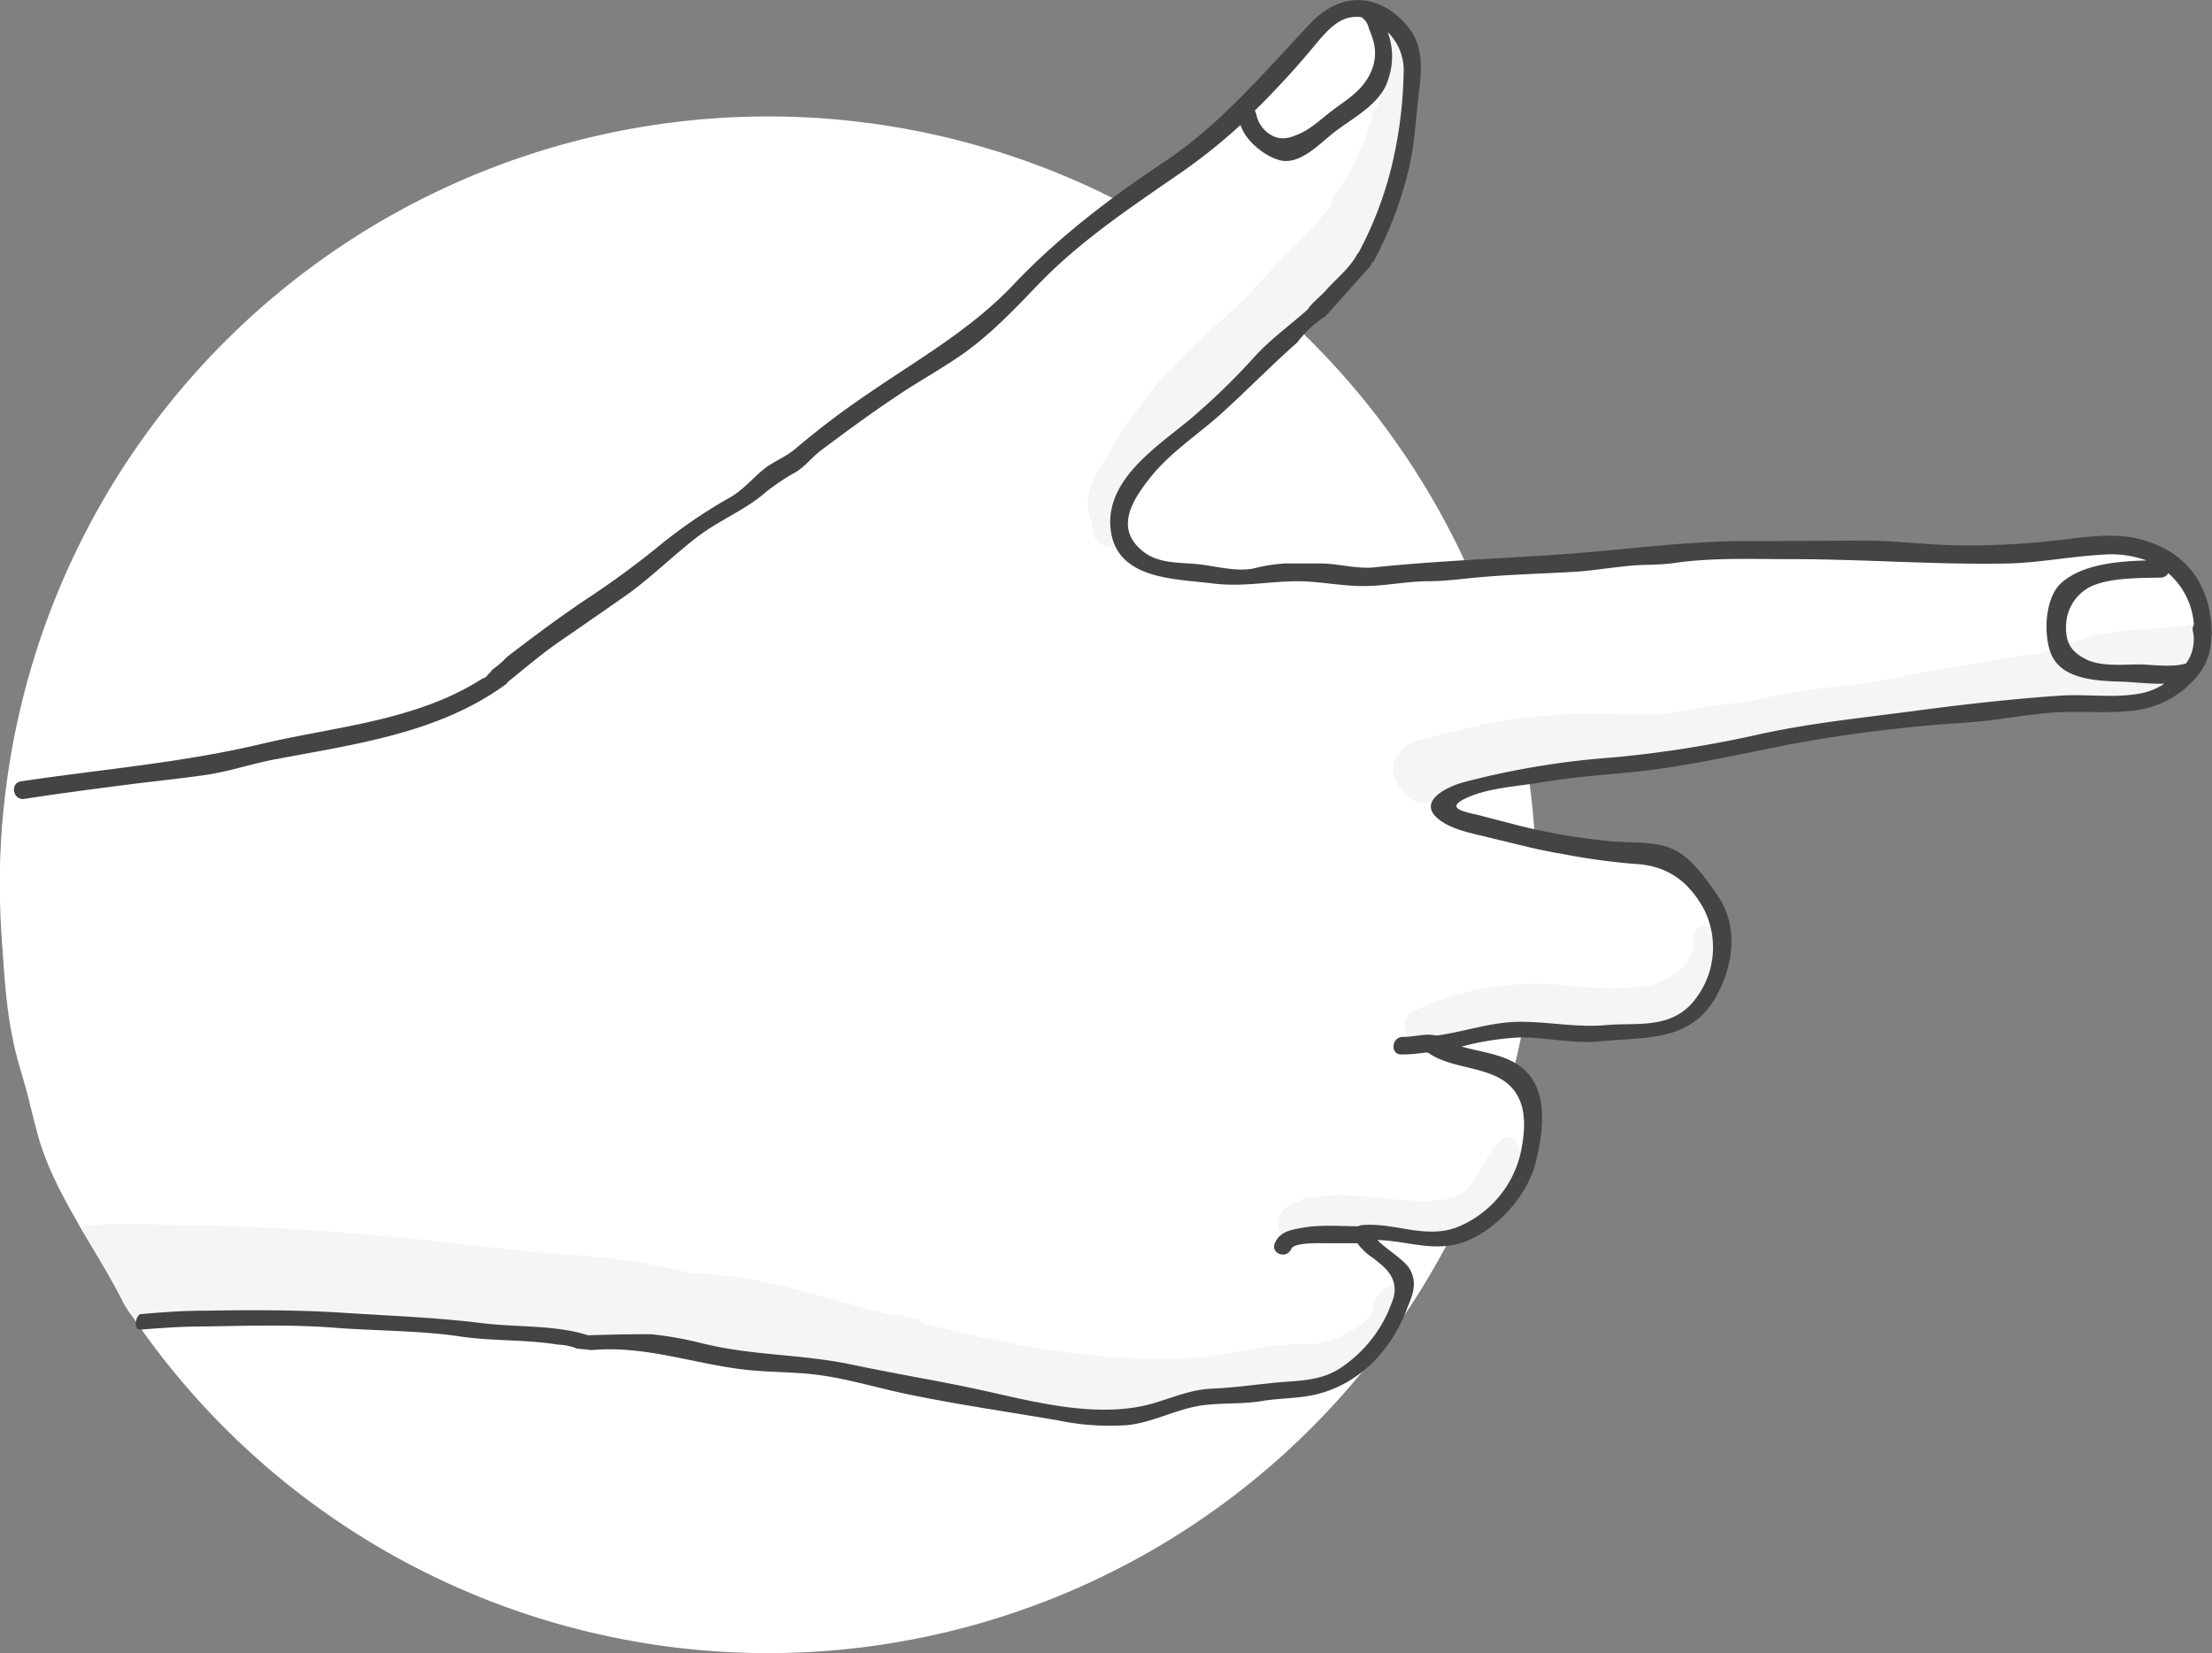
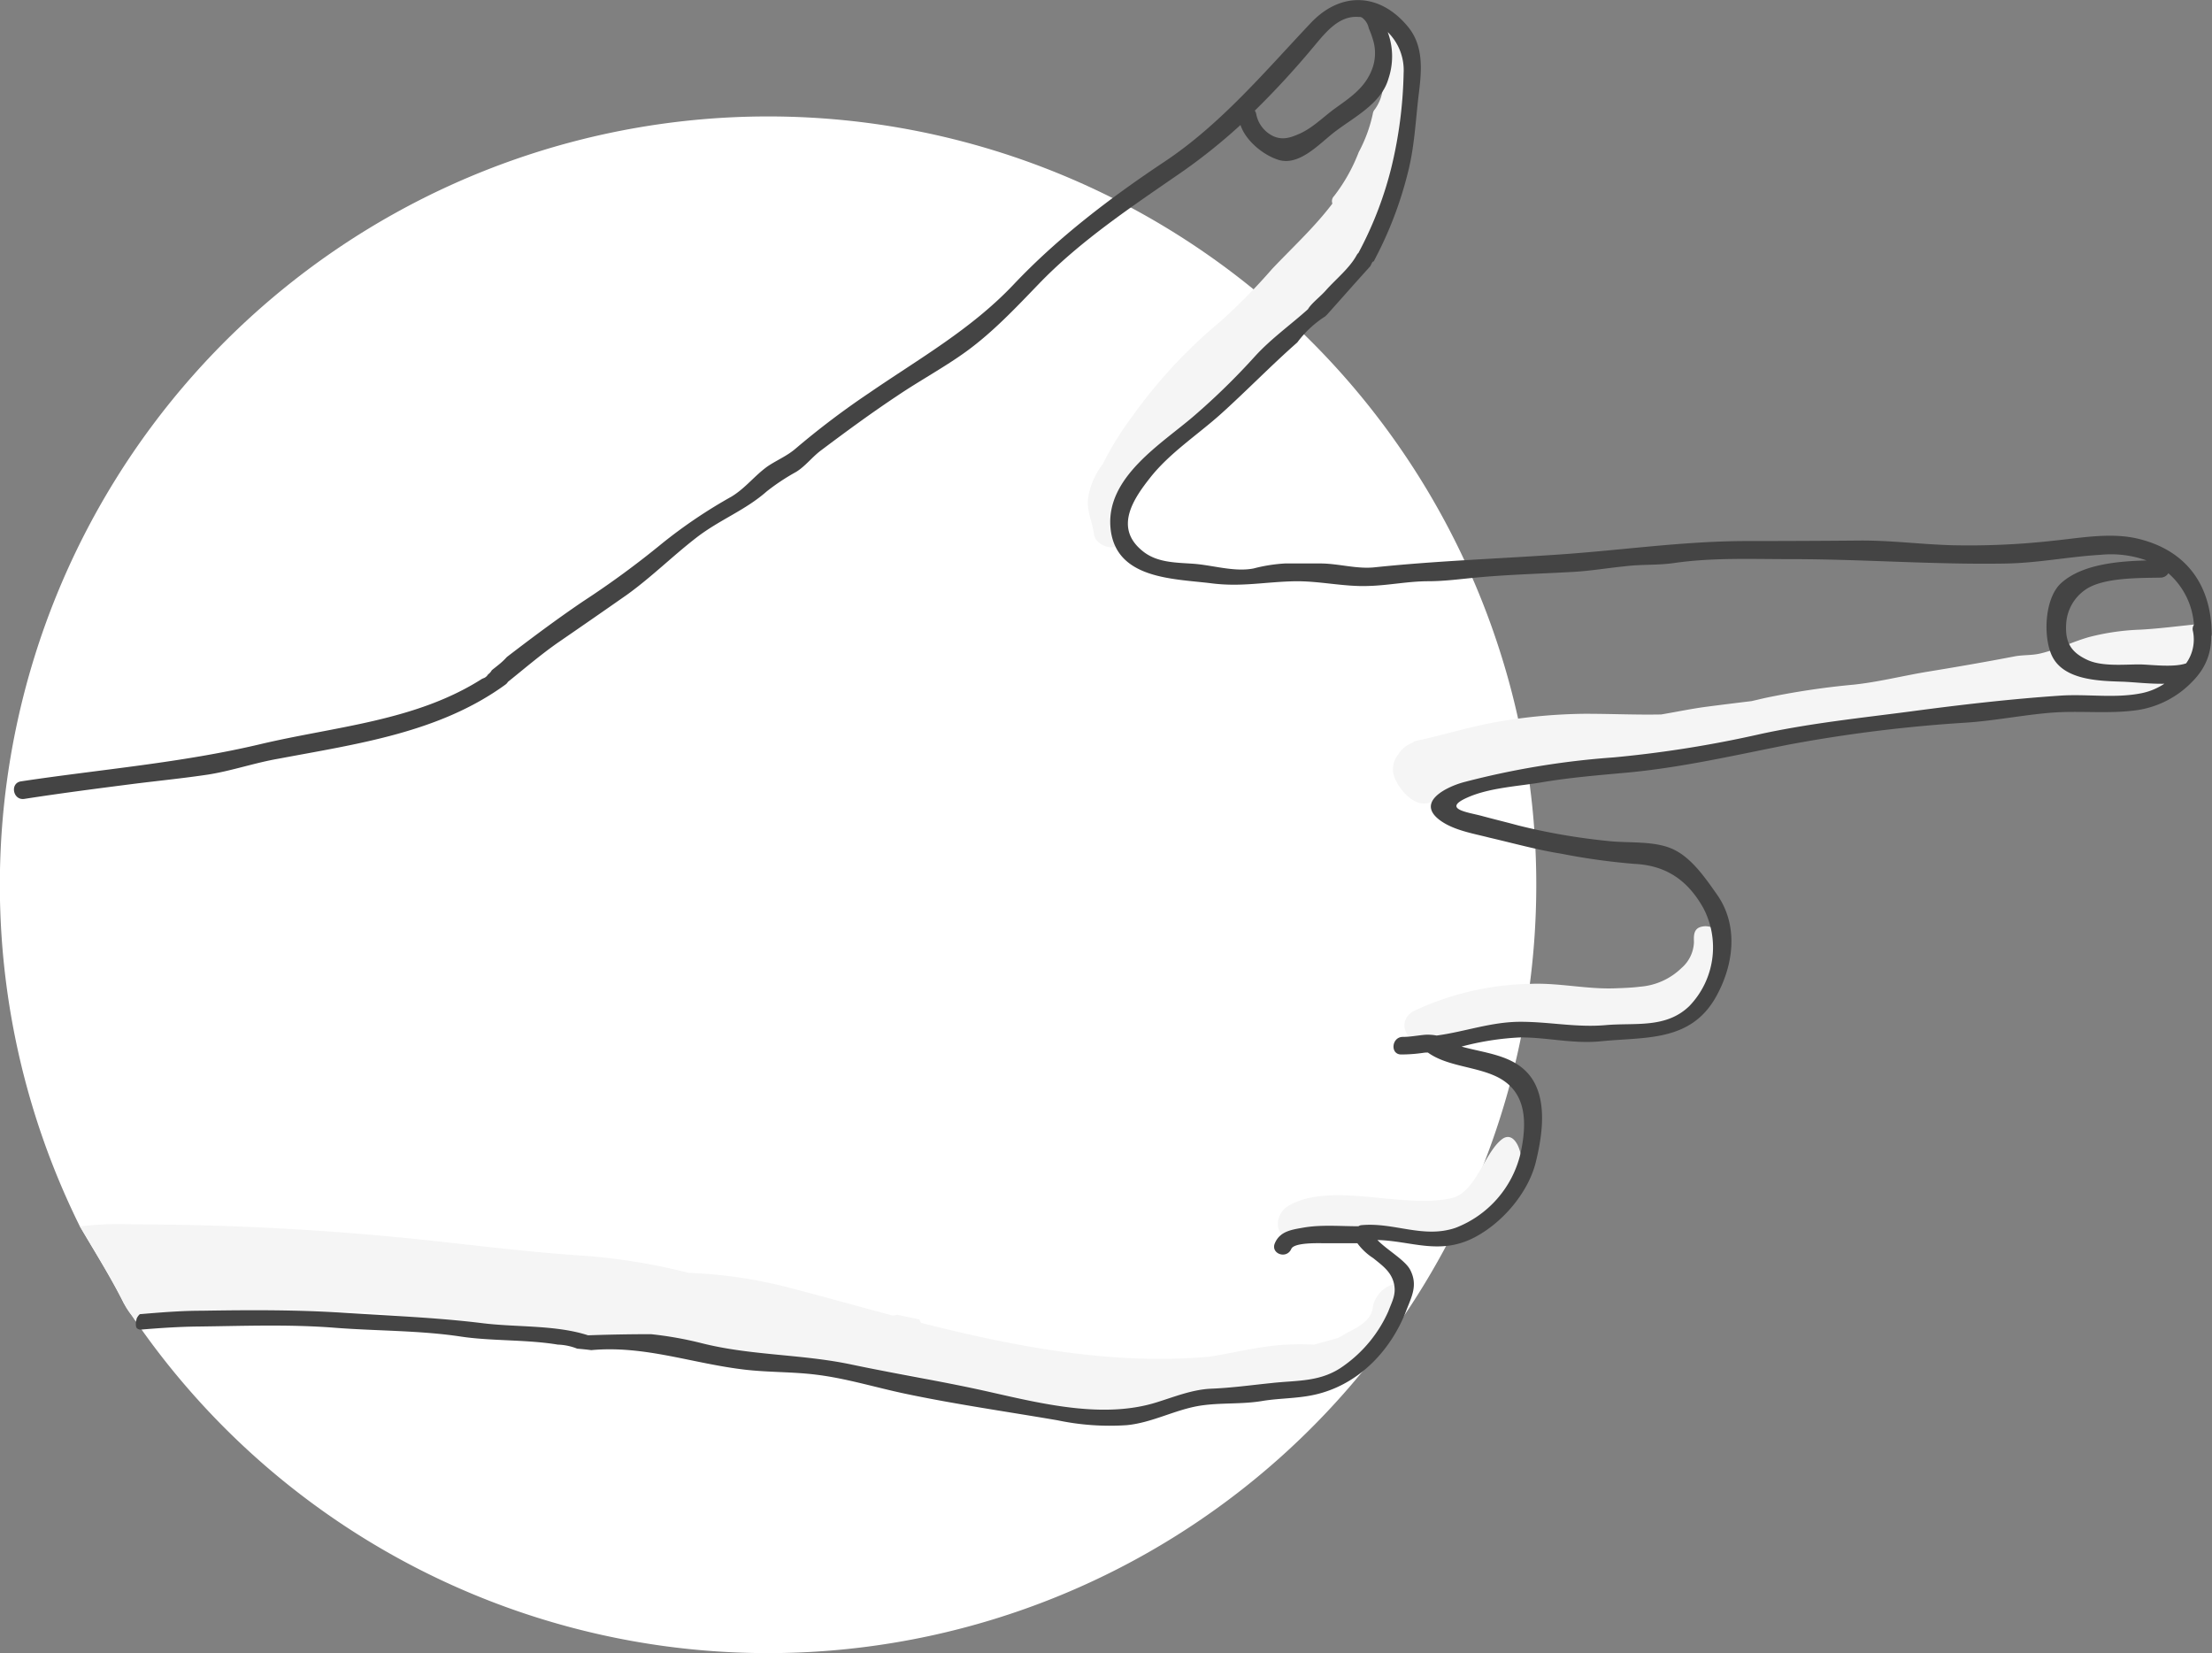
<svg xmlns="http://www.w3.org/2000/svg" id="Layer_1" data-name="Layer 1" viewBox="0 0 392.53 293.32">
  <rect x="0" y="0" width="392.53" height="293.32" fill="#808080" stroke="none" />
  <defs>
    <style>.cls-1{fill:#fff;}.cls-2{fill:#f5f5f5;}.cls-3{fill:#444;}</style>
  </defs>
  <path class="cls-1" d="M136.33,20.66a136.36,136.36,0,0,0-122.13,197c2.65,4.51,5.44,8.94,7.78,13.62A136.33,136.33,0,1,0,136.33,20.66Z" />
-   <path class="cls-1" d="M385.87,101.28c-2.85-2.89-7-2.87-10.9-3.3-4.93-.53-10-.07-14.93.08-5.33.17-21.62-.28-27-.11-42.92,1.35-74.9,3.41-117.78,4.67-4.16.13-8.63.27-12.49-1.56a11,11,0,0,1-6.09-9.88c-.32-9.36,7.39-15.82,14.08-21.15,12.85-10.2,26-21.84,32-37.54a46.47,46.47,0,0,0,1.45-4.61,35.81,35.81,0,0,0,4.4-15.73,10.32,10.32,0,0,0-2.2-7.09c-2.08-2.31-5.2-2.27-8-1.89a1,1,0,0,0-1.41,0c-13.53,12.08-27.17,24-41.19,35.58s-28.48,22.62-43.09,33.44-29.48,21.6-44.25,32.36c-3,2.17-6,4.39-9,6.54-1.28,1.14-2.59,2.26-3.94,3.32a39.41,39.41,0,0,1-8.39,7.28c-10.4,6.75-22.8,8.58-35,10.26a249.81,249.81,0,0,1-42,8.33c-1.43.14-2.86.27-4.3.39a11.38,11.38,0,0,0-1.27.35,2.06,2.06,0,0,0-1.26,1.12.61.61,0,0,1-.05.12.3.3,0,0,1-.07.24c-.08.08-.07.25-.09.39S.91,141.24,1,141.26a95,95,0,0,0-.8,17.92c.13,6.16.3,12.24,1,18.36a75.69,75.69,0,0,0,1.63,9.36c.8,3.15,1.9,6.27,2.57,9.45.53,2,1,4,1.59,6a52.88,52.88,0,0,0,2.49,6.44c3.62,7.81,8.7,14.82,12.54,22.51l1.11-.06q8.21-.34,16.41-.49a684.09,684.09,0,0,1,131.25,10.43c11.44,2,23.18,5.2,34.88,3.5a79.94,79.94,0,0,0,12.33-3,1,1,0,0,0,.87,1H219a48.4,48.4,0,0,0,16.73-4.69,25.09,25.09,0,0,0,2.63-1,.87.87,0,0,0,.92.59c3.6-.36,8.25-2.19,8.64-5.71a29.1,29.1,0,0,0,.27-3.23c.83-3.85-2.95-7.87-6.65-9.36a14.43,14.43,0,0,0-.52-1.49c9.62.68,21.66.82,27.69-7.91,4.63-6.71,4.16-16.76-4.16-20.08-3.67-1.48-10.32-1.6-12.18-5.69,7.5-4.88,16.84-3.81,25.39-3.89,7.44-.08,20.55-.5,25.48-6.83,3.49-4.48.85-12.24-2.86-17-2.32-3-6-3.85-9.61-4.26-5.29-.61-11.22-2-16.5-2.49A53.18,53.18,0,0,1,261.83,147c-2.88-1-7.18-1.4-7.11-5,.08-4.16,4.84-5.66,8.17-6.39,4.9-1,9.9-1.77,14.84-2.59q31.81-5.28,63.88-8.83,15.72-1.75,31.49-3.13c6.14-.52,16.08-1.25,17.12-8.86C390.67,108.82,388.24,103.69,385.87,101.28Z" />
  <g id="Layer_2" data-name="Layer 2">
    <path class="cls-2" d="M266.49,202.17c-3.13,2.47-4.6,9.36-8.82,10.4-3.18.78-7.28.48-10.48.21-5.43-.45-13.82-1.85-18.72,1.29-2.08,1.33-2.56,4.83.26,5.74l.17.06a3,3,0,0,0,2.83-.46c2.64-1.26,7-.92,9.71-.84,4.16.13,8.18.62,12.33.61,7.65,0,11.53-2.58,14.67-8.1C271.6,208.62,269.69,199.69,266.49,202.17Z" />
    <path class="cls-2" d="M243.6,232.05c-.29,2.24-2.52,3.37-4.25,4.28-.87.45-1.12.71-2,1.1l-4.16,1.15c-6.77-.28-9.86.56-16.44,1.78l-2.08.36c-17.38,1.55-34.44-1.76-51.25-6a3.45,3.45,0,0,0-.3-.61l-.78-.18c-1-.19-2.08-.41-3.12-.65-.25.05-.51.12-.77.16-6.38-1.71-12.62-3.46-18.86-5.08a83,83,0,0,0-17.39-2.51,108.26,108.26,0,0,0-18-3c-9.2-.58-18.43-1.7-27.63-2.71a501.42,501.42,0,0,0-53.26-2.9,56.23,56.23,0,0,0-9.11.37c2.77,4.72,5.71,9.34,8.11,14.26a13.17,13.17,0,0,0,.91,1.34h0v0l.08.09.16.21c.1.13.55.79.65.93,8-.56,15.81-1,23.83-1.37,4.54-.2,9.12-.31,13.67-.35,5,0,9.62.8,14.56,1.37a43,43,0,0,0,4.53.24l1.41.18c7.12,1,11.92,1.38,19,2.21.57,0,4.94.5,5.3.93,4.45-.13,7.38-.63,11.77.15,3.52.62,7.06,1.66,10.63,1.91a101.18,101.18,0,0,1,12.48,1.83c8.1,1.81,15.6,1,23.74,3.25,7.69,2.14,24.36,6.24,32.39,6.24s5.67-1.89,13.52-3.12l.72-.38c.93-.14,1.37-.47,2.31-.65a17,17,0,0,0,1.74-.12c.59-.05,3.92.25,4.33,0,5.06-1.18,4-.32,9.23-.68.85,1,5.53-.92,6.62-1.61a8.66,8.66,0,0,1,1.52-.62l.93-.14c.38-.08.77-.15,1.15-.24.14,0,1.2-.3.88-.3,1.4.06,2.43-1.24,3-2.55.55-.32,1.47-2,2-2.32,2.41-4.45,3.33-4.61,3.8-8.27C249.62,226.06,244.15,228.08,243.6,232.05Z" />
    <path class="cls-2" d="M305.42,166.29v-.11a3,3,0,0,0-3.83-1.64l-.17.08c-.93.52-.84,1.65-.82,2.57a6.36,6.36,0,0,1-2.21,4.57,11.82,11.82,0,0,1-7.33,3.31c-1.48.19-3,.24-4.47.29-5,.19-10-1-15-.79A50.9,50.9,0,0,0,251,179.33c-3.58,1.86-1.29,6.46,2.68,5.71,10-1.9,16.12-3.32,26.22-2.35a78.91,78.91,0,0,0,14.89-.87,14.43,14.43,0,0,0,5.54-2c3.22-2.09,4.22-5.92,4.83-9.47A9.93,9.93,0,0,0,305.42,166.29Z" />
    <path class="cls-2" d="M389.4,116.65c-.25-.44,1.37-5.86.86-5.93-3.46.34-6.95.81-10.4,1a42.14,42.14,0,0,0-9.08,1.3c-3,.84-5.73,2.24-8.76,2.94-1.47.34-2.94.23-4.39.48-5.2,1-10.4,1.9-15.68,2.76-4.38.73-8.59,1.81-13,2.28a138.68,138.68,0,0,0-15.85,2.39l-2.27.53c-2.66.32-5.32.65-8,1s-5.35.92-8.05,1.37c-4.55.09-9.14-.13-13.65-.12a95.72,95.72,0,0,0-14.83,1.33c-5.11.84-9.92,2.39-14.93,3.46a1.41,1.41,0,0,0-.72.36,4.91,4.91,0,0,0-2.54,2.08,4.15,4.15,0,0,0-.38,4.65c1.16,2.45,4.43,5.65,7.2,3.12a1.55,1.55,0,0,0,.49-.89,8.86,8.86,0,0,0,2-.42,13,13,0,0,0,1.58-.68,5.23,5.23,0,0,0,2.21-.9c.47-.33,6.08-.23,5.9-.78,6.43-.81,7.69-1.35,14-1.57,7.13-.24,14.5-1.89,21.36-3.72,3.74-1,7.28-1.23,11.11-1.92,4.09-.75,10.4-1.75,14.56-2.34,8.39-1.19,14.36-1.42,22.73-2.68.51,0,5.61,0,5.79-.53,6.63-.27,8.23-.71,14.8-.73,3.65-.07,9.76.38,13-1.78,1.67-1.12-.62-2.63-2.6-2.38C377.63,120.93,393.66,116.84,389.4,116.65Z" />
    <path class="cls-2" d="M249.45,8.57a9.71,9.71,0,0,0-1.19-2.47,4.47,4.47,0,0,0-1.54-1,1.37,1.37,0,0,0-.56.15v.09l-.06.22c.08,1,.51,2.08.58,3.18a12.92,12.92,0,0,1-.26,3.4,12.27,12.27,0,0,1-1,3.24,7.8,7.8,0,0,1-1.43,4,1.48,1.48,0,0,0-.38.82A25.75,25.75,0,0,1,241.11,27a30.67,30.67,0,0,1-4.39,7.81,1.23,1.23,0,0,0-.28,1.3l-.11.16c-3.18,4.16-7,7.66-10.58,11.44a106.6,106.6,0,0,1-9.19,9.34,88.88,88.88,0,0,0-15.75,17,54.24,54.24,0,0,0-5.13,8.32A13.09,13.09,0,0,0,193.15,88c-.44,2.57.64,4.29,1,6.85.24,2.08,4.34,3.22,4.08,1.24-.11-.75.38-1.29.42-2a13.52,13.52,0,0,0-.49-2.83c-.42-3,2.5-5.72,4.29-7.77A101.33,101.33,0,0,1,219.68,68c4.75-3.35,10.24-9.94,14.74-13.66,5.8-4.81,11.5-12.75,13.15-20.22,1-4.39,1.39-9,2.08-13.45a45.42,45.42,0,0,0,.7-9.67A12.66,12.66,0,0,0,249.45,8.57Z" />
    <path class="cls-3" d="M379.62,95.64c-4.89-1.24-10.32-.2-15.24.3a134.63,134.63,0,0,1-18.07.8c-5.47-.16-10.8-.87-16.31-.83Q320,96,310.05,96c-11.27,0-22.17,1.63-33.39,2.39-10.88.75-21.85,1.13-32.72,2.27-3.12.33-6.24-.62-9.36-.68H228a28.36,28.36,0,0,0-5.57.89c-3.48.66-7.28-.62-10.81-.85-3-.21-6.33-.18-8.84-2.23-5.2-4.16-1.58-9.36,1.36-13.08,3.43-4.34,8.37-7.55,12.48-11.23,4.62-4.16,8.94-8.63,13.59-12.72a18.77,18.77,0,0,1,4.95-4.62l.31-.29c2.56-2.86,5.09-5.74,7.67-8.58.12-.22.23-.43.34-.66a.41.41,0,0,1,.3-.24l.36-.7a67.71,67.71,0,0,0,5.65-14.87c1.25-4.78,1.4-9.44,2-14.31.51-4.1.85-8.44-2-11.82-5-6-11.89-6.18-17.16-.62-8.2,8.67-16,18-26,24.65-9.58,6.38-18.84,13.41-26.76,21.78-7.49,7.92-16.74,13.14-25.64,19.25a144.32,144.32,0,0,0-13,9.83c-1.58,1.37-3.39,2.08-5.05,3.21-2.28,1.64-3.93,3.87-6.38,5.35a88.5,88.5,0,0,0-12.33,8.32,159.5,159.5,0,0,1-14,10.26c-4.6,3.12-9.09,6.47-13.52,9.87a12.16,12.16,0,0,1-1.43,1.35c-.41.34-.83.66-1.25,1a2.13,2.13,0,0,1-.66.74,1.62,1.62,0,0,1-.6.59l-.47.2c-11.78,7.51-26,8.43-39.33,11.59-14,3.32-28.35,4.47-42.48,6.6-2,.3-1.45,3.37.54,3.12,6.41-1,12.92-1.84,19.39-2.67,4.45-.56,8.93-1,13.37-1.67,4.16-.67,8.21-2.08,12.39-2.8,13.94-2.63,28.53-4.61,40.27-13.15a1.55,1.55,0,0,0,.44-.48c3-2.4,5.89-4.9,9.1-7.12,4-2.75,8-5.52,12-8.32,4.34-3.12,8.1-6.86,12.29-10.11s8.65-4.83,12.54-8.25a38.11,38.11,0,0,1,5.2-3.45c1.65-1,2.85-2.65,4.44-3.83,4.42-3.32,8.88-6.6,13.52-9.68,4-2.71,8.42-5.08,12.35-7.94,4.69-3.43,8.68-7.67,12.7-11.84,7.56-7.87,16.9-14,25.79-20.16a102,102,0,0,0,10.07-8.11c.93,2.82,4.09,5.37,6.76,6.19,3.73,1.15,7.36-3,10-5,3.38-2.58,8.23-5,9.48-9.36a12.38,12.38,0,0,0-.11-8.32,9.48,9.48,0,0,1,2.82,7.28,77.22,77.22,0,0,1-2.2,16.85A65,65,0,0,1,241.52,44l-.45.86a1.66,1.66,0,0,0-.31.39c-1.25,2.32-3.68,4.25-5.46,6.25-.88,1-1.93,1.79-2.79,2.79a4.67,4.67,0,0,0-.41.58c-3.12,2.8-6.51,5.2-9.37,8.32a121.77,121.77,0,0,1-10.9,10.65c-5.7,4.91-15.55,10.8-14.77,19.76.8,9.25,11.28,9.06,18,9.91,5.2.65,9.27-.24,14.46-.37,4.48-.11,8.91,1,13.31.83,3.54-.09,7-.83,10.57-.84,2.94,0,5.64-.38,8.56-.65,5.61-.53,11.44-.68,17.11-1,3.12-.17,6.16-.69,9.26-1,2.91-.37,5.85-.16,8.75-.58,6.88-1,13.84-.68,20.8-.69,12.7,0,25.32,1,38,.78,5.66-.08,11.25-1.22,16.91-1.55a18.7,18.7,0,0,1,8.12,1c-5.2.14-11.44.7-15.13,4-2.92,2.63-3.22,9.23-1.77,12.66,1.93,4.57,8.32,4.71,12.48,4.85,2.08.06,4.86.42,7.58.37a11.36,11.36,0,0,1-3.91,1.65c-4.82,1-9.69.13-14.56.46-8.79.59-17.78,1.63-26.52,2.8-9,1.18-17.75,2.08-26.63,4a203.57,203.57,0,0,1-26.11,4.16,145.32,145.32,0,0,0-26.53,4.38c-3.25.87-8.71,3.61-4.16,6.86,2.44,1.73,5.85,2.27,8.66,3,4.31,1,8.42,2.16,12.82,2.86A115.9,115.9,0,0,0,290,153.28c5.58.26,9.45,2.83,12.26,7.83a15,15,0,0,1-2.5,17.42c-4.16,4-9.61,2.9-14.81,3.36s-10-.6-15.18-.59-9.87,1.78-14.83,2.44a8.47,8.47,0,0,0-2-.14c-1.34.11-2.61.38-4,.38-2,0-2.3,3.12-.29,3.12a27.59,27.59,0,0,0,3.85-.28,4.39,4.39,0,0,1,.89-.06c3.36,2.42,8.32,2.45,12.08,4.22,5.52,2.6,5.55,8.15,4.35,13.71a18.76,18.76,0,0,1-11.53,13.17c-5.7,1.94-10.87-1-16.64-.48a1.13,1.13,0,0,0-.59.2c-3.22,0-6.61-.31-9.76.24-2.08.37-4.16.63-5.07,2.77-.8,1.85,2.08,2.92,2.92,1,.5-1.14,4.76-1,5.72-1h6a10.54,10.54,0,0,0,2.81,2.64c1.6,1.3,3.2,2.4,3.68,4.51.44,1.91-.31,3.12-1,4.95a23.53,23.53,0,0,1-7.83,9.59c-4.05,3-8.27,2.6-12.88,3.12-3.66.37-7,.85-10.71,1-3.32.14-6.48,1.42-9.62,2.4-9.47,3-20.42.27-29.89-1.86-8.06-1.82-16.25-3.12-24.35-4.83-8.87-1.87-17.76-1.56-26.56-3.78a64,64,0,0,0-9-1.6q-5.58,0-11.16.2c-5.76-1.87-12.69-1.4-18.72-2.15-8.12-1-16.28-1.31-24.48-1.84-8.58-.55-16.86-.51-25.44-.37-3.62,0-7.21.3-10.79.6l-.06,0,0,0-.05,0-.17.17-.1.12a2.74,2.74,0,0,0-.23.36l-.09.19h0a1,1,0,0,1,0,.1,3.45,3.45,0,0,0-.12.46s0,.05,0,.07v0c0,.07,0,.14,0,.21a1.93,1.93,0,0,0,0,.24v.05c0,.07,0,.13.05.2a.56.56,0,0,1,0,.12l.12.21,0,0,0,0,.09.08,0,0,.05,0,.09.06.1.05h0l.21.06.17,0c3.44-.29,6.89-.52,10.36-.55,8-.1,15.87-.41,23.93.21,7.45.59,15.12.46,22.48,1.57,5.41.82,11.61.5,17.23,1.43a10.17,10.17,0,0,1,3.44.72c.83.07,1.66.15,2.49.26,9.53-.88,18,2.41,27.4,3.48,4.16.47,8.32.36,12.39.86,5.36.64,10.51,2.24,15.77,3.36,9,1.9,18.15,3.2,27.19,4.75a45,45,0,0,0,12.3.86c4.55-.44,8.6-2.78,13.09-3.47,3.56-.54,7.29-.21,10.88-.81s7.08-.37,10.76-1.49c6.95-2.08,12.12-7.7,14.74-14.28,1-2.65,2.23-4.69.83-7.46-.87-1.75-4.16-3.58-5.84-5.34,6,.15,11.05,2.75,17.22-.46,4.93-2.56,9.5-7.88,10.86-13.26,1.16-4.68,2.2-11.24-1-15.4-2.9-3.71-7.85-4-12.15-5.2a49,49,0,0,1,10.48-1.63c4.81,0,9.36,1.18,14.25.69,7.81-.8,15.84.17,20.37-7.8,3.26-5.77,4.07-12.8.22-18.25-1.94-2.75-4.31-6.24-7.39-7.83-3.37-1.8-8.25-1.23-11.94-1.66a111.29,111.29,0,0,1-15.9-2.75c-2.17-.59-4.38-1.12-6.55-1.71-2.34-.63-7.11-1.19-2.55-3.23,3.85-1.74,8.88-2,13-2.68,5.13-.88,10.2-1.29,15.37-1.76,9.69-.89,19.3-3.12,28.85-5a260.21,260.21,0,0,1,31.48-3.88c4.89-.34,9.77-1.31,14.67-1.73,5.2-.45,10.54.26,15.69-.5a17.09,17.09,0,0,0,9.66-5.07,12.1,12.1,0,0,0,1-1.14,10.53,10.53,0,0,0,2.31-6.82,1.78,1.78,0,0,0,.1-.52C392.4,104.24,388.37,97.83,379.62,95.64ZM243.43,12.41h0c-1.32,3.33-4,5-6.76,7-1.92,1.44-3.81,3.31-6,4.29-1.43.62-2.92,1.27-4.72.46a5.47,5.47,0,0,1-3-3.79,1.8,1.8,0,0,0-.28-.74A152.59,152.59,0,0,0,233.2,8.18C235.42,5.52,237.65,2.8,241,3h.38a1.84,1.84,0,0,1,.36.15,3.14,3.14,0,0,1,1.16,1.88,16,16,0,0,1,.69,1.86A8,8,0,0,1,243.43,12.41ZM389.15,112h0a7.27,7.27,0,0,1-1.21,5.7c-2.3.8-6.47.19-8.32.19-2.72,0-6.61.4-9.18-.79-3.12-1.43-4-3.33-3.78-6.52a7.88,7.88,0,0,1,3.38-5.93c3.12-2.23,9.8-2.08,13.37-2.16a1.61,1.61,0,0,0,1.37-.78,13.33,13.33,0,0,1,4.54,9.1l-.06.15A1.35,1.35,0,0,0,389.15,112Z" />
  </g>
  <path class="cls-2" d="M367.14,114.15" />
</svg>